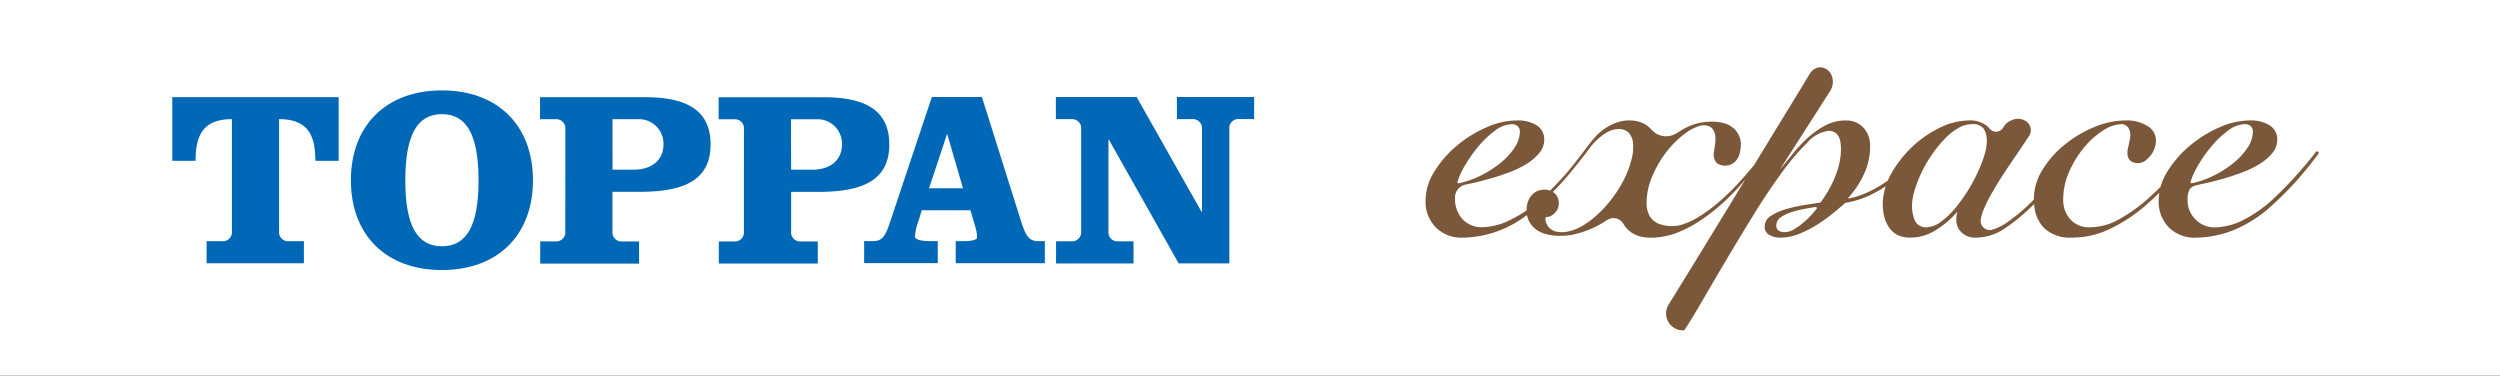
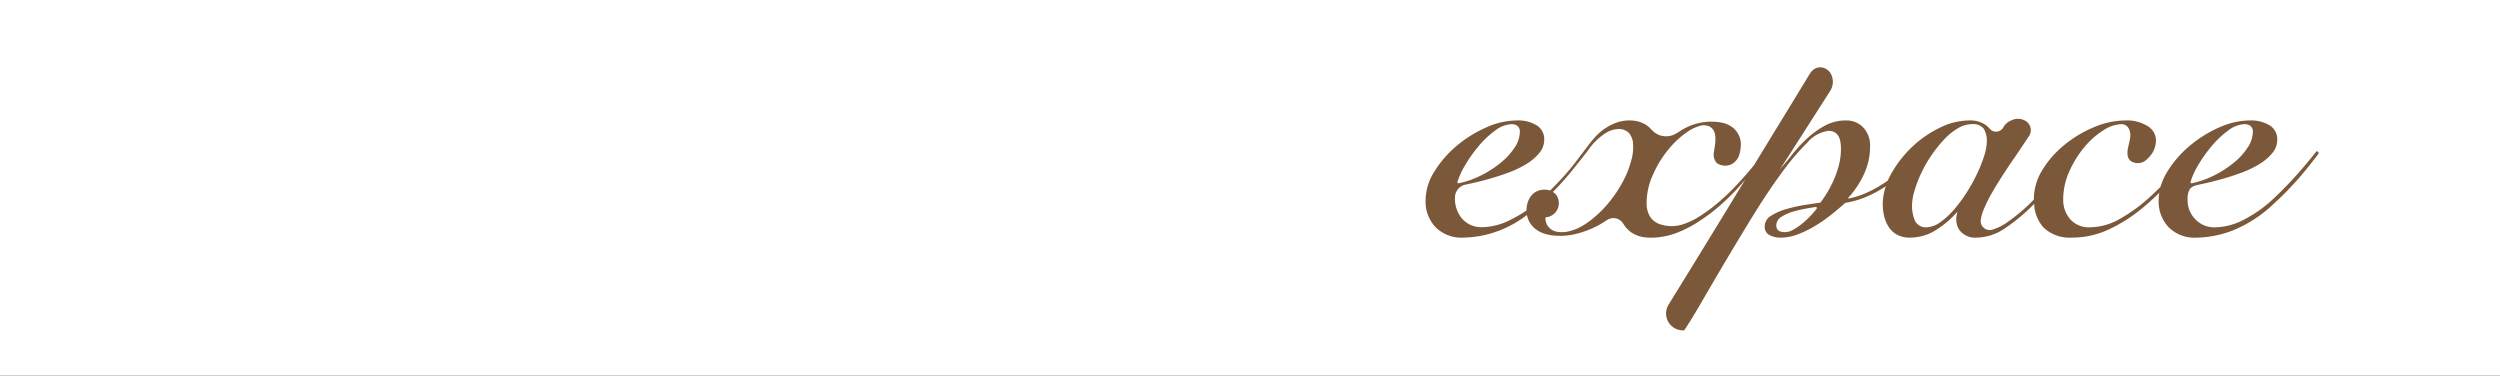
<svg xmlns="http://www.w3.org/2000/svg" width="193" height="29" viewBox="0 0 193 29">
  <rect x="0" y="0" width="193" height="29" fill="#333333" stroke="none" />
  <defs>
    <clipPath id="clip-path">
-       <rect id="長方形_76" data-name="長方形 76" width="91.066" height="20.869" transform="translate(0)" fill="none" />
-     </clipPath>
+       </clipPath>
    <clipPath id="clip-path-2">
      <rect id="長方形_64" data-name="長方形 64" width="83.52" height="13.869" fill="#0068b7" />
    </clipPath>
    <clipPath id="clip-path-3">
      <rect id="長方形_5515" data-name="長方形 5515" width="68.945" height="20.309" fill="none" />
    </clipPath>
  </defs>
  <g id="グループ_973" data-name="グループ 973" transform="translate(-12 -12)">
    <g id="グループ_906" data-name="グループ 906">
      <rect id="長方形_5512" data-name="長方形 5512" width="193" height="29" transform="translate(12 12)" fill="#fff" opacity="0.998" />
      <g id="グループ_914" data-name="グループ 914" transform="translate(50.449 -59.509)">
        <g id="マスクグループ_24" data-name="マスクグループ 24" transform="translate(-29.45 75)" clip-path="url(#clip-path)">
          <g id="グループ_30" data-name="グループ 30" transform="translate(4.301 3.487)">
            <g id="グループ_16" data-name="グループ 16" transform="translate(0 0)" clip-path="url(#clip-path-2)">
              <path id="パス_41" data-name="パス 41" d="M57.774,6.943c0,3.455.89,5.09,2.826,5.09s2.828-1.636,2.828-5.09S62.535,1.834,60.6,1.834s-2.826,1.658-2.826,5.109m9.854,0c0,4.281-2.768,6.926-7.028,6.926s-7.026-2.645-7.026-6.926S56.342,0,60.6,0s7.028,2.662,7.028,6.943" transform="translate(-39.784 0)" fill="#0068b7" />
-               <path id="パス_42" data-name="パス 42" d="M0,6.932V2.017H12.846V6.932h-1.8c0-1.974-.58-3.213-2.8-3.213v8.65A.7.7,0,0,0,9,13.142h1.16v1.7H2.649v-1.7h1.2a.7.7,0,0,0,.755-.772V3.719C2.378,3.719,1.8,4.959,1.8,6.932Z" transform="translate(0 -1.498)" fill="#0068b7" />
-               <path id="パス_43" data-name="パス 43" d="M112.242,4.5a.7.7,0,0,0-.754-.776h-1.2v-1.7H118.4c3.176,0,5.055.989,5.055,3.644s-1.879,3.66-5.444,3.66h-2.132v3.061a.7.7,0,0,0,.756.773h1.3v1.707h-7.633V13.156h1.183a.7.7,0,0,0,.754-.773Zm3.641,3.118h1.666c1.357,0,2.267-.735,2.267-1.937a1.882,1.882,0,0,0-1.957-1.957h-1.975Z" transform="translate(-81.898 -1.499)" fill="#0068b7" />
-               <path id="パス_44" data-name="パス 44" d="M216.6,2l3.051,9.676c.386,1.18.657,1.451,1.334,1.451h.474v1.7h-6.88v-1.7h.581c.581,0,1.065-.077,1.065-.29a2.633,2.633,0,0,0-.1-.7l-.408-1.393h-3.763l-.232.775a4.366,4.366,0,0,0-.29,1.237c0,.31.676.367,1.2.367h.561v1.7H207.51v-1.7h.657c.68,0,.951-.271,1.336-1.451L212.736,2Zm-4.081,7.045h2.621l-1.209-4.161H213.9Z" transform="translate(-154.097 -1.488)" fill="#0068b7" />
-               <path id="パス_45" data-name="パス 45" d="M276.227,10.854h.038V4.483a.7.7,0,0,0-.756-.775h-1.18V2h5.962v1.7H279.13a.7.7,0,0,0-.753.775V14.844h-3.911L269.083,5.3h-.038v7.069a.7.7,0,0,0,.755.773h1.18v1.706H265V13.138h1.183a.7.7,0,0,0,.754-.773V4.483a.7.7,0,0,0-.754-.775h-1.2V2h6.237Z" transform="translate(-196.772 -1.488)" fill="#0068b7" />
-               <path id="パス_46" data-name="パス 46" d="M165.8,4.515a.7.7,0,0,0-.754-.775h-1.2v-1.7h8.118c3.176,0,5.056.989,5.056,3.644s-1.88,3.661-5.445,3.661h-2.132V12.4a.7.7,0,0,0,.756.773h1.3V14.88H163.86V13.173h1.183a.7.7,0,0,0,.754-.773Zm3.641,3.118H171.1c1.356,0,2.266-.735,2.266-1.937a1.882,1.882,0,0,0-1.957-1.956h-1.976Z" transform="translate(-121.667 -1.511)" fill="#0068b7" />
+               <path id="パス_42" data-name="パス 42" d="M0,6.932V2.017H12.846V6.932c0-1.974-.58-3.213-2.8-3.213v8.65A.7.7,0,0,0,9,13.142h1.16v1.7H2.649v-1.7h1.2a.7.7,0,0,0,.755-.772V3.719C2.378,3.719,1.8,4.959,1.8,6.932Z" transform="translate(0 -1.498)" fill="#0068b7" />
            </g>
          </g>
        </g>
        <g id="グループ_913" data-name="グループ 913" transform="translate(71.606 76.708)">
          <g id="グループ_913-2" data-name="グループ 913" transform="translate(0 0)" clip-path="url(#clip-path-3)">
            <path id="パス_693" data-name="パス 693" d="M68.918,6.544l-.035-.035a.091.091,0,0,0-.136.008q-.614.79-1.42,1.7-.848.953-1.766,1.825a10.043,10.043,0,0,1-2.39,1.719,4.97,4.97,0,0,1-2.179.589,2,2,0,0,1-1.578-.636,2.052,2.052,0,0,1-.586-1.508,1.425,1.425,0,0,1,.194-.843.958.958,0,0,1,.407-.24c.361-.092.433-.1.621-.141q.659-.141,1.413-.353t1.519-.494a7.777,7.777,0,0,0,1.378-.659,3.977,3.977,0,0,0,1-.848,1.587,1.587,0,0,0,.389-1.036,1.254,1.254,0,0,0-.565-1.1A2.76,2.76,0,0,0,63.605,4.1a5.849,5.849,0,0,0-2.343.542A9.343,9.343,0,0,0,58.99,6.059a8.213,8.213,0,0,0-1.719,1.978,4.72,4.72,0,0,0-.532,1.185q-.478.482-1,.946a12.273,12.273,0,0,1-2.166,1.543,4.683,4.683,0,0,1-2.3.636,1.89,1.89,0,0,1-1.507-.624,2.236,2.236,0,0,1-.541-1.519A5.257,5.257,0,0,1,49.7,8.025a7.913,7.913,0,0,1,1.154-1.86,6.191,6.191,0,0,1,1.46-1.295A2.711,2.711,0,0,1,53.7,4.387a.629.629,0,0,1,.518.236.99.99,0,0,1,.188.636c0,.6-.517,1.493.026,1.968a.993.993,0,0,0,1.316-.191,1.9,1.9,0,0,0,.459-.612,1.841,1.841,0,0,0,.176-.812,1.272,1.272,0,0,0-.636-1.071A3,3,0,0,0,54.03,4.1a6.316,6.316,0,0,0-2.425.518,9.094,9.094,0,0,0-2.284,1.366,7.569,7.569,0,0,0-1.7,1.931,4.208,4.208,0,0,0-.659,2.213c0,.025,0,.049,0,.075a13.636,13.636,0,0,1-2,1.715,3.957,3.957,0,0,1-1.251.625.7.7,0,0,1-.853-.765,3.23,3.23,0,0,1,.233-.813,10.925,10.925,0,0,1,.647-1.3q.4-.694.883-1.436T45.583,6.8q.47-.694.871-1.3l.008-.012a.648.648,0,0,0,.039-.068h0a.835.835,0,0,0-.147-1.26,1.114,1.114,0,0,0-1.112-.073,1.2,1.2,0,0,0-.659.581.643.643,0,0,1-1.039.064,1.855,1.855,0,0,0-.3-.28,2.117,2.117,0,0,0-1.3-.353,5.2,5.2,0,0,0-2.272.577,8.34,8.34,0,0,0-2.155,1.507,8.759,8.759,0,0,0-1.6,2.084c-.087.158-.162.315-.231.473a9.688,9.688,0,0,1-1.452.857,6.808,6.808,0,0,1-1.566.53l-.047-.047a6.979,6.979,0,0,0,1.2-1.789,5.017,5.017,0,0,0,.495-2.19,2.034,2.034,0,0,0-.518-1.448A1.785,1.785,0,0,0,32.444,4.1a3.342,3.342,0,0,0-1.613.4,6.764,6.764,0,0,0-1.39,1,11.193,11.193,0,0,0-1.2,1.307c-.369.471-.584.709-.914,1.1l.372-.556,3.517-5.5a1.323,1.323,0,0,0,.09-1.32A1,1,0,0,0,30.8.067a.853.853,0,0,0-.677.005,1.041,1.041,0,0,0-.456.418c-.162.26-.318.523-.477.784L28.1,3.061,27.025,4.813,25.958,6.563l-.593.972c-.07.085-.138.172-.209.257-.49.587-1,1.157-1.54,1.7a15.443,15.443,0,0,1-1.673,1.466c-.3.224-.611.436-.932.63a5.15,5.15,0,0,1-.987.474,2.819,2.819,0,0,1-2.034.01,1.48,1.48,0,0,1-.691-.593,2.03,2.03,0,0,1-.236-1,5.274,5.274,0,0,1,.47-2.145,8.346,8.346,0,0,1,1.1-1.852,7.083,7.083,0,0,1,1.5-1.448,3.344,3.344,0,0,1,.944-.486,1.088,1.088,0,0,1,.872.032c.644.39.393,1.341.315,1.944a1,1,0,0,0,.219.869,1.154,1.154,0,0,0,1.136.087,1.234,1.234,0,0,0,.606-.757,2.36,2.36,0,0,0,.1-.552A1.649,1.649,0,0,0,23.774,4.7a1.961,1.961,0,0,0-.865-.421,4.129,4.129,0,0,0-1.127-.076,4.283,4.283,0,0,0-1.107.215,4.7,4.7,0,0,0-.986.474,4.817,4.817,0,0,1-.479.286,1.515,1.515,0,0,1-.518.139,1.477,1.477,0,0,1-.974-.26,3.439,3.439,0,0,1-.379-.355,2.019,2.019,0,0,0-.416-.319,2.338,2.338,0,0,0-1.006-.279,3.008,3.008,0,0,0-1.1.136,4.156,4.156,0,0,0-1.668,1.074,9.975,9.975,0,0,0-.712.875c-.468.6-.916,1.226-1.412,1.809-.474.558-.955,1.06-1.414,1.513a1.4,1.4,0,0,0-1.175.14,1.482,1.482,0,0,0-.549.768,1.831,1.831,0,0,0-.092.631,10.47,10.47,0,0,1-1.205.7,4.968,4.968,0,0,1-2.178.589,2,2,0,0,1-1.578-.636,2.388,2.388,0,0,1-.565-1.648,1.022,1.022,0,0,1,.806-1l.4-.085q.659-.141,1.413-.353t1.518-.494A7.777,7.777,0,0,0,7.77,7.472a3.982,3.982,0,0,0,1-.848A1.591,1.591,0,0,0,9.16,5.588a1.254,1.254,0,0,0-.565-1.1A2.76,2.76,0,0,0,7.017,4.1a5.848,5.848,0,0,0-2.343.542A9.343,9.343,0,0,0,2.4,6.059,8.213,8.213,0,0,0,.683,8.037,4.22,4.22,0,0,0,0,10.274a2.849,2.849,0,0,0,.777,2.072,2.816,2.816,0,0,0,2.119.8,8.12,8.12,0,0,0,2.814-.553A8.6,8.6,0,0,0,7.824,11.4a1.825,1.825,0,0,0,.48.921,2.11,2.11,0,0,0,.815.5,3.735,3.735,0,0,0,1.1.183,5.127,5.127,0,0,0,1.144-.09,6.769,6.769,0,0,0,1.1-.322,7.18,7.18,0,0,0,1.015-.474c.165-.094.322-.2.481-.3a1.036,1.036,0,0,1,.468-.175.889.889,0,0,1,.8.376c.053.075.1.157.153.232a2.151,2.151,0,0,0,.571.537,2.4,2.4,0,0,0,.989.336,4.6,4.6,0,0,0,1.146-.02,5.842,5.842,0,0,0,1.1-.253,8.841,8.841,0,0,0,1.936-.971,13.753,13.753,0,0,0,1.765-1.354,18.2,18.2,0,0,0,1.571-1.6c.075-.087.148-.176.223-.264l-.91,1.492q-2.5,4.1-5.01,8.161a1.305,1.305,0,0,0,1.16,1.99.09.09,0,0,0,.072-.04q.536-.8,1.352-2.21.836-1.448,1.849-3.155T25.3,11.416q1.095-1.778,2.155-3.226a18.969,18.969,0,0,1,2-2.366A2.6,2.6,0,0,1,31.1,4.905a.924.924,0,0,1,.494.118.827.827,0,0,1,.295.318,1.364,1.364,0,0,1,.141.447,3.537,3.537,0,0,1,.035.506A5.015,5.015,0,0,1,31.9,7.578a7.288,7.288,0,0,1-.412,1.166,8.618,8.618,0,0,1-.518.977q-.259.416-.463.693a.076.076,0,0,1-.051.03q-.487.07-1.2.184a11.579,11.579,0,0,0-1.425.318,4.316,4.316,0,0,0-1.166.518.944.944,0,0,0-.483.812.7.7,0,0,0,.365.671,1.761,1.761,0,0,0,.859.2,3.771,3.771,0,0,0,1.342-.259,8.129,8.129,0,0,0,1.342-.659,11.777,11.777,0,0,0,1.248-.871q.578-.462,1.043-.88a.083.083,0,0,1,.04-.019,7.177,7.177,0,0,0,1.849-.573,9.43,9.43,0,0,0,1.26-.708,4.4,4.4,0,0,0-.236,1.4,3.807,3.807,0,0,0,.118.954,2.6,2.6,0,0,0,.365.824,1.757,1.757,0,0,0,.648.577,2.033,2.033,0,0,0,.965.212,3.708,3.708,0,0,0,1.978-.565,7.331,7.331,0,0,0,1.648-1.39h.047a.87.87,0,0,0-.071.259c-.009.062-.015.126-.019.194a1.456,1.456,0,0,0,.214.881,1.5,1.5,0,0,0,1.359.62,3.951,3.951,0,0,0,2.178-.718,14.223,14.223,0,0,0,2.225-1.849l.035-.035a2.841,2.841,0,0,0,.737,1.837,2.907,2.907,0,0,0,2.167.765,6.655,6.655,0,0,0,2.814-.612,11.84,11.84,0,0,0,2.5-1.555,18.071,18.071,0,0,0,1.441-1.3,3.756,3.756,0,0,0-.049.6,2.851,2.851,0,0,0,.777,2.072,2.818,2.818,0,0,0,2.119.8,8.12,8.12,0,0,0,2.814-.553,9.985,9.985,0,0,0,3.12-2.013,25.157,25.157,0,0,0,1.99-2.025q.809-.934,1.518-1.891a.092.092,0,0,0-.009-.12m-9.866,2.29A5.752,5.752,0,0,1,59.614,7.6a10.922,10.922,0,0,1,1.06-1.507,7.132,7.132,0,0,1,1.283-1.213,2.213,2.213,0,0,1,1.271-.494.714.714,0,0,1,.459.141A.569.569,0,0,1,63.864,5a2.218,2.218,0,0,1-.4,1.189,5.145,5.145,0,0,1-1.072,1.177,8.089,8.089,0,0,1-1.542.989,7.1,7.1,0,0,1-1.692.594.091.091,0,0,1-.106-.115m-56.588,0A5.727,5.727,0,0,1,3.026,7.6a10.885,10.885,0,0,1,1.06-1.507A7.132,7.132,0,0,1,5.369,4.882,2.215,2.215,0,0,1,6.64,4.387a.714.714,0,0,1,.459.141A.569.569,0,0,1,7.276,5a2.218,2.218,0,0,1-.4,1.189A5.162,5.162,0,0,1,5.8,7.366a8.12,8.12,0,0,1-1.543.989,7.1,7.1,0,0,1-1.692.594.091.091,0,0,1-.106-.115m13.451-1.77a7.524,7.524,0,0,1-.821,2.01,9.558,9.558,0,0,1-1.267,1.739,8.5,8.5,0,0,1-.8.768,6.6,6.6,0,0,1-.893.644,3.693,3.693,0,0,1-.991.413,2.224,2.224,0,0,1-1.076.039,1.08,1.08,0,0,1-.691-.533,1.067,1.067,0,0,1-.089-.248c-.01-.044-.017-.088-.023-.133a.406.406,0,0,1-.009-.122c.015-.075.094-.082.157-.088a.757.757,0,0,0,.246-.073,1.094,1.094,0,0,0,.582-.656,1.109,1.109,0,0,0-.109-.914.936.936,0,0,0-.3-.289c.361-.364.693-.72.993-1.066.556-.643,1.135-1.4,1.666-2.066a4.859,4.859,0,0,1,1.438-1.43,1.96,1.96,0,0,1,.952-.295,1.083,1.083,0,0,1,.815.291,1.426,1.426,0,0,1,.33.879,3.718,3.718,0,0,1-.107,1.131m14.271,3.859q-.167.208-.379.445a6.281,6.281,0,0,1-.659.636,5.2,5.2,0,0,1-.718.506,1.391,1.391,0,0,1-.694.212q-.659,0-.659-.518a.771.771,0,0,1,.389-.659,3.311,3.311,0,0,1,.918-.412,10.088,10.088,0,0,1,1.083-.248l.637-.106a.089.089,0,0,1,.084.144M41.78,9.65a11.476,11.476,0,0,1-.965,1.306,6.04,6.04,0,0,1-1.048.977,1.956,1.956,0,0,1-1.036.412.931.931,0,0,1-.954-.506,2.922,2.922,0,0,1-.223-1.189,4.086,4.086,0,0,1,.188-1.118,9.457,9.457,0,0,1,.518-1.354A9.677,9.677,0,0,1,39.048,6.8a10.235,10.235,0,0,1,.965-1.213,4.882,4.882,0,0,1,1.06-.871,2.126,2.126,0,0,1,1.1-.33,1.032,1.032,0,0,1,.918.353,1.775,1.775,0,0,1,.236.99,3.831,3.831,0,0,1-.2,1.095A10.816,10.816,0,0,1,42.581,8.2a12.662,12.662,0,0,1-.8,1.448" transform="translate(0 0)" fill="#7b583a" />
          </g>
        </g>
      </g>
    </g>
  </g>
</svg>